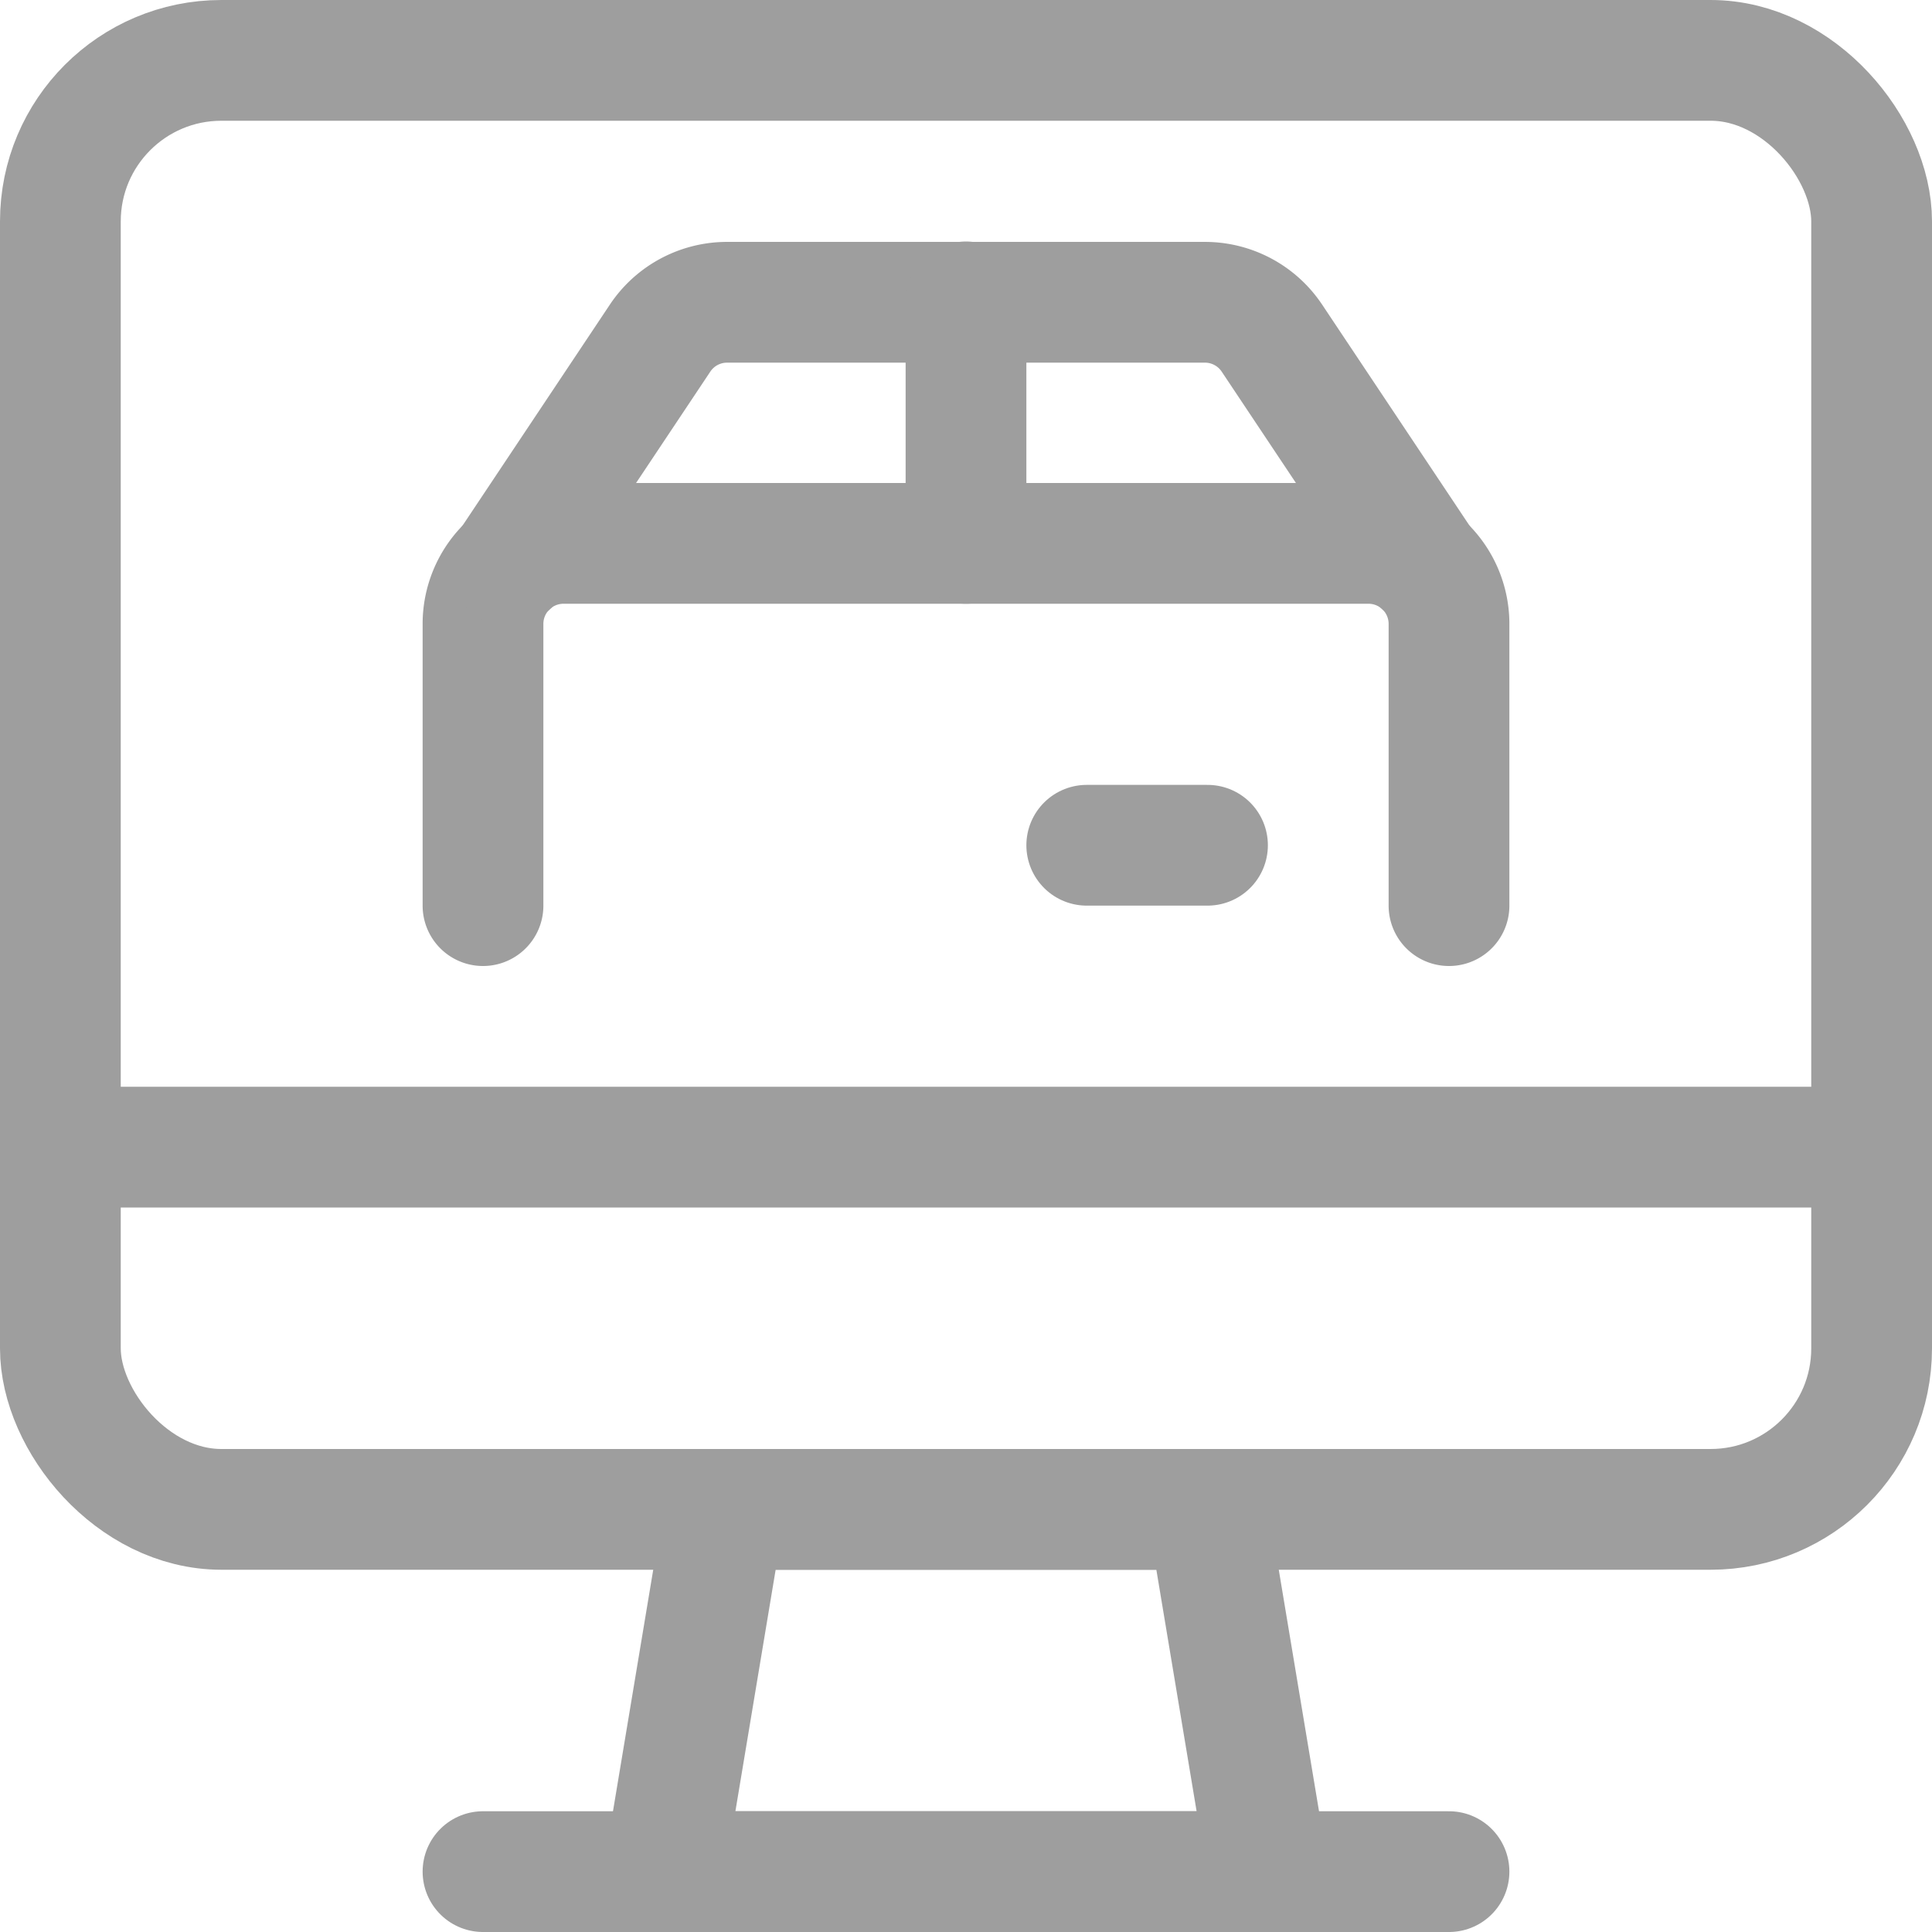
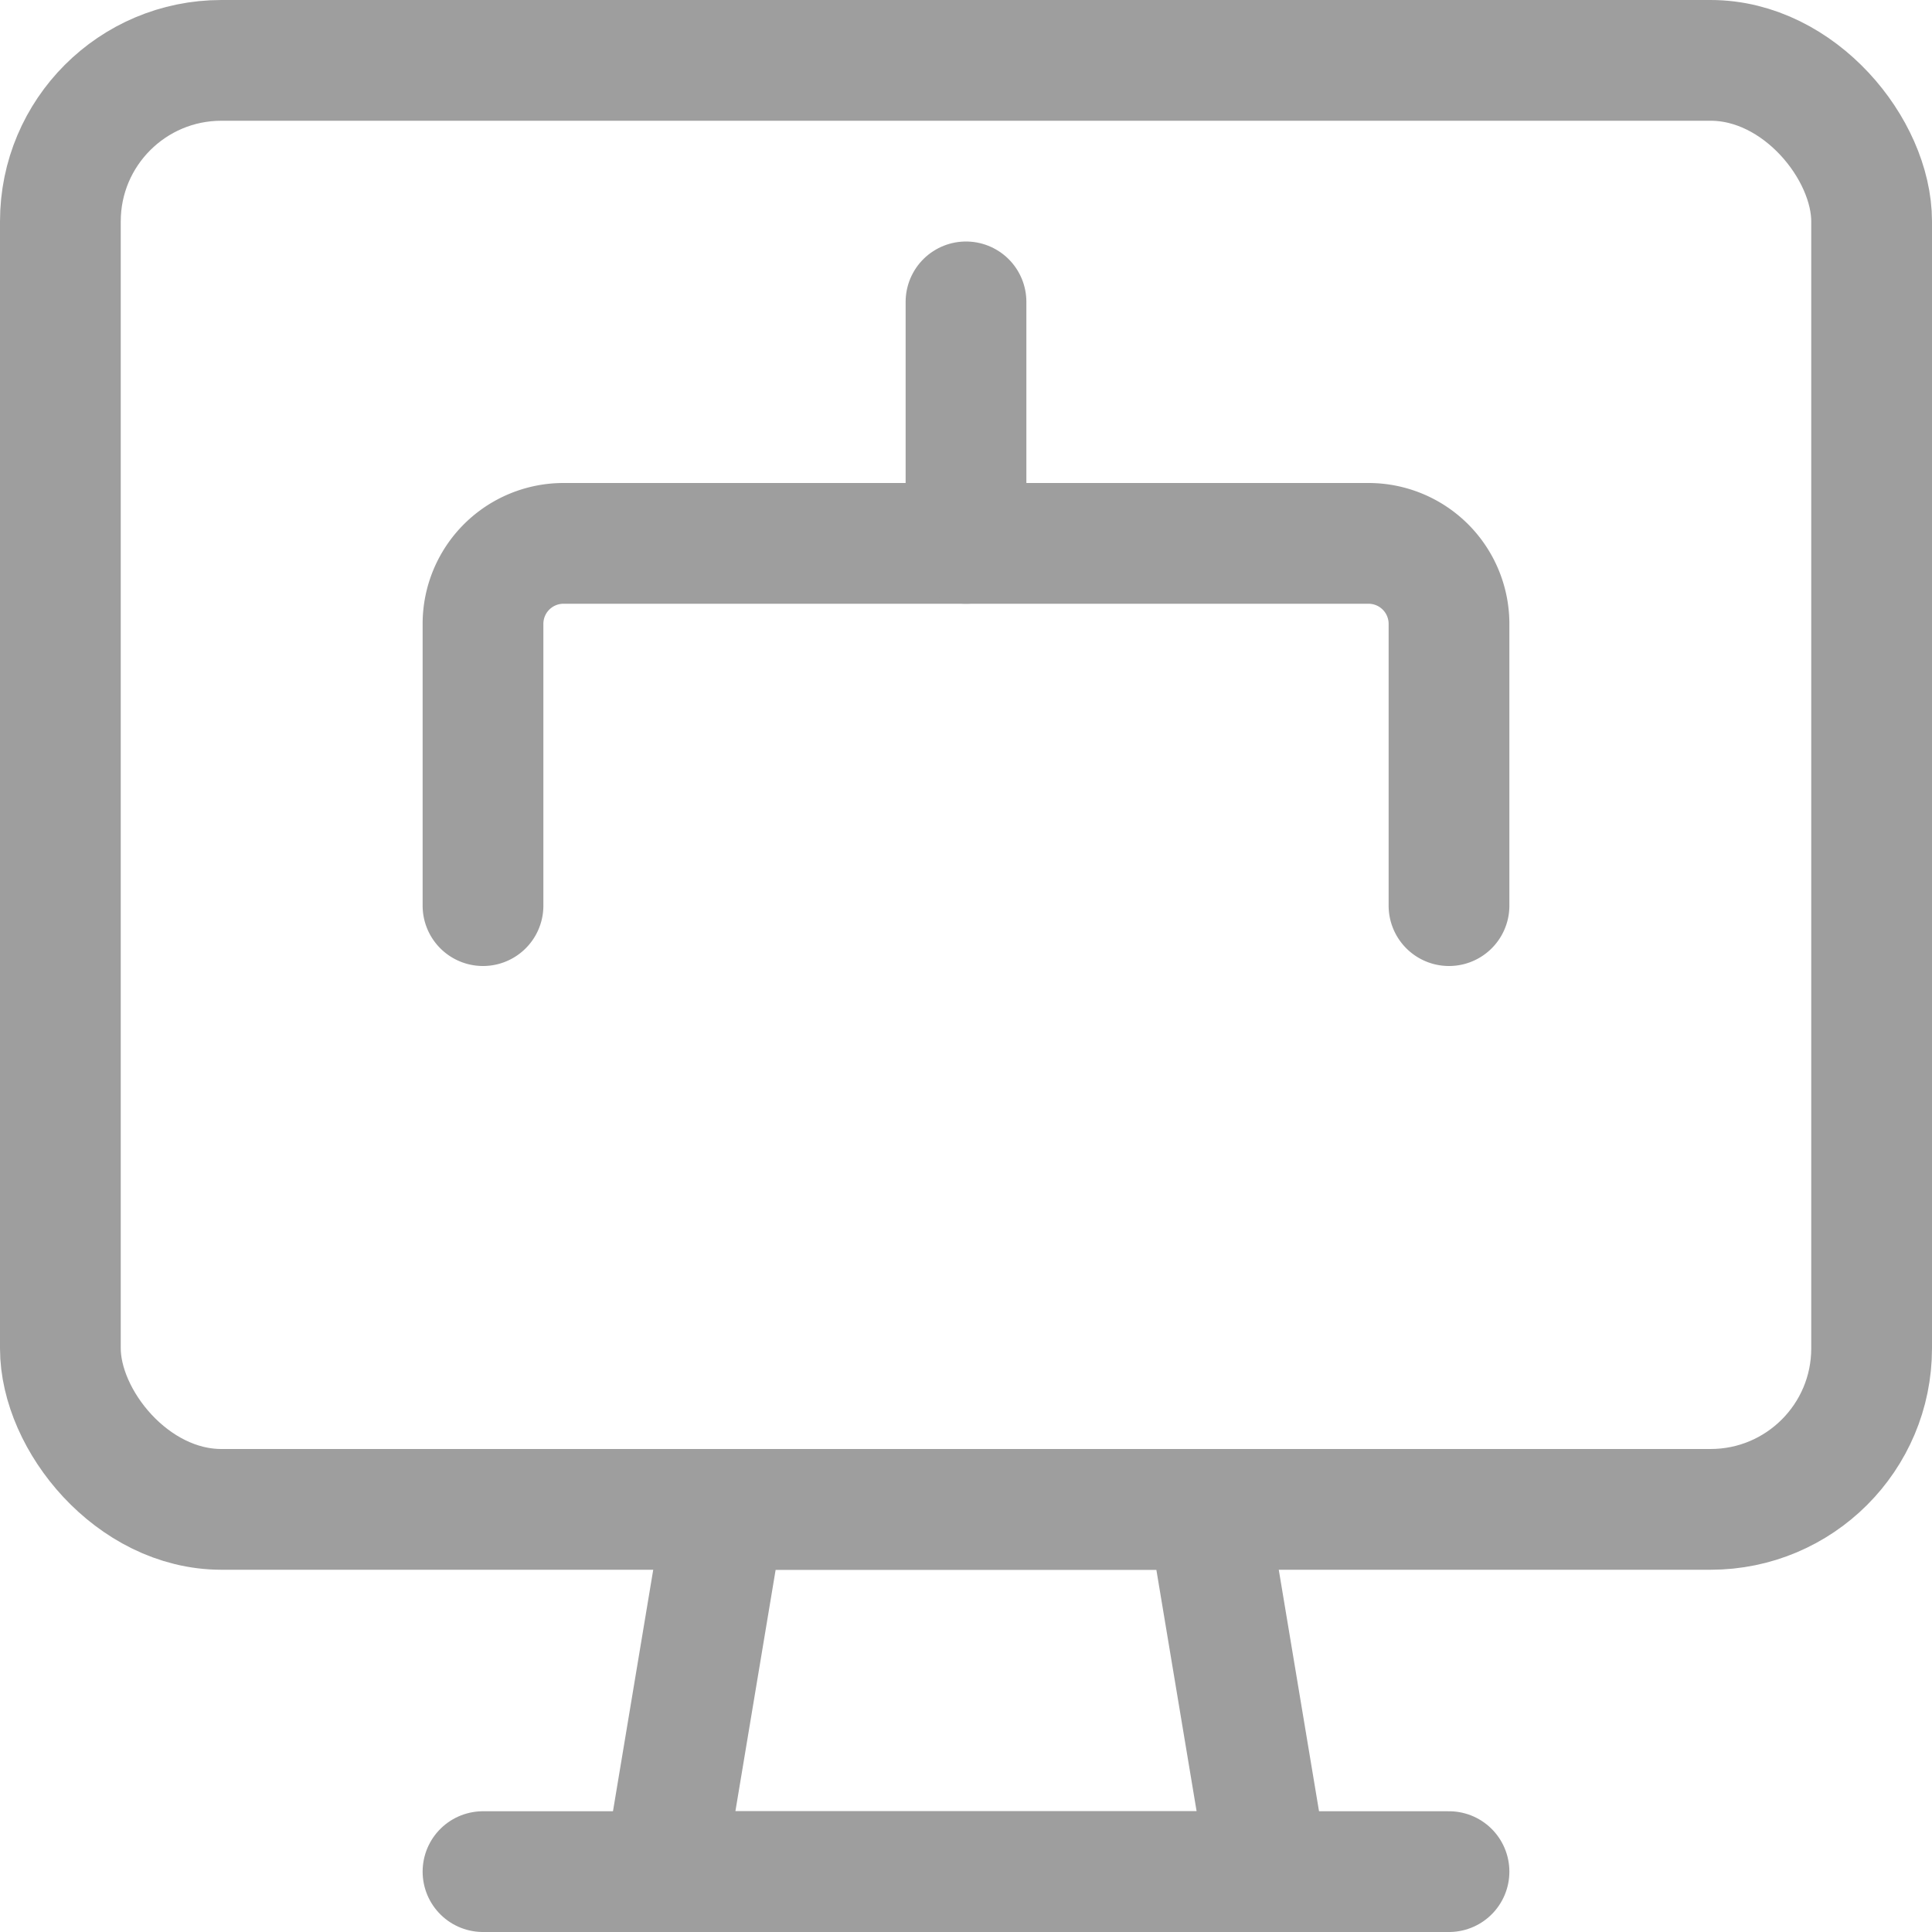
<svg xmlns="http://www.w3.org/2000/svg" viewBox="0 0 24 24" height="32" width="32">
  <defs />
  <title>shipment-online-monitor</title>
  <polygon points="15.75 23.25 8.25 23.25 9 18.75 15 18.75 15.75 23.25" fill="none" stroke="#9e9e9e" stroke-linecap="round" stroke-linejoin="round" stroke-width="1.5px" />
  <line x1="6" y1="23.25" x2="18" y2="23.25" fill="none" stroke="#9e9e9e" stroke-linecap="round" stroke-linejoin="round" stroke-width="1.5px" />
-   <line x1="0.75" y1="14.25" x2="23.25" y2="14.25" fill="none" stroke="#9e9e9e" stroke-linecap="round" stroke-linejoin="round" stroke-width="1.5px" />
  <rect x="0.75" y="0.75" width="22.5" height="18" rx="2" ry="2" fill="none" stroke="#9e9e9e" stroke-linecap="round" stroke-linejoin="round" stroke-width="1.5px" />
  <path d="M6,11.25V7.75a1,1,0,0,1,1-1H17a1,1,0,0,1,1,1v3.5" fill="none" stroke="#9e9e9e" stroke-linecap="round" stroke-linejoin="round" stroke-width="1.5px" />
-   <path d="M17.677,7.015,15.8,4.2a1,1,0,0,0-.832-.445H9.035A1,1,0,0,0,8.2,4.2l-1.88,2.82" fill="none" stroke="#9e9e9e" stroke-linecap="round" stroke-linejoin="round" stroke-width="1.5px" />
  <line x1="12" y1="3.75" x2="12" y2="6.75" fill="none" stroke="#9e9e9e" stroke-linecap="round" stroke-linejoin="round" stroke-width="1.5px" />
-   <line x1="15" y1="10.5" x2="13.5" y2="10.5" fill="none" stroke="#9e9e9e" stroke-linecap="round" stroke-linejoin="round" stroke-width="1.5px" />
</svg>